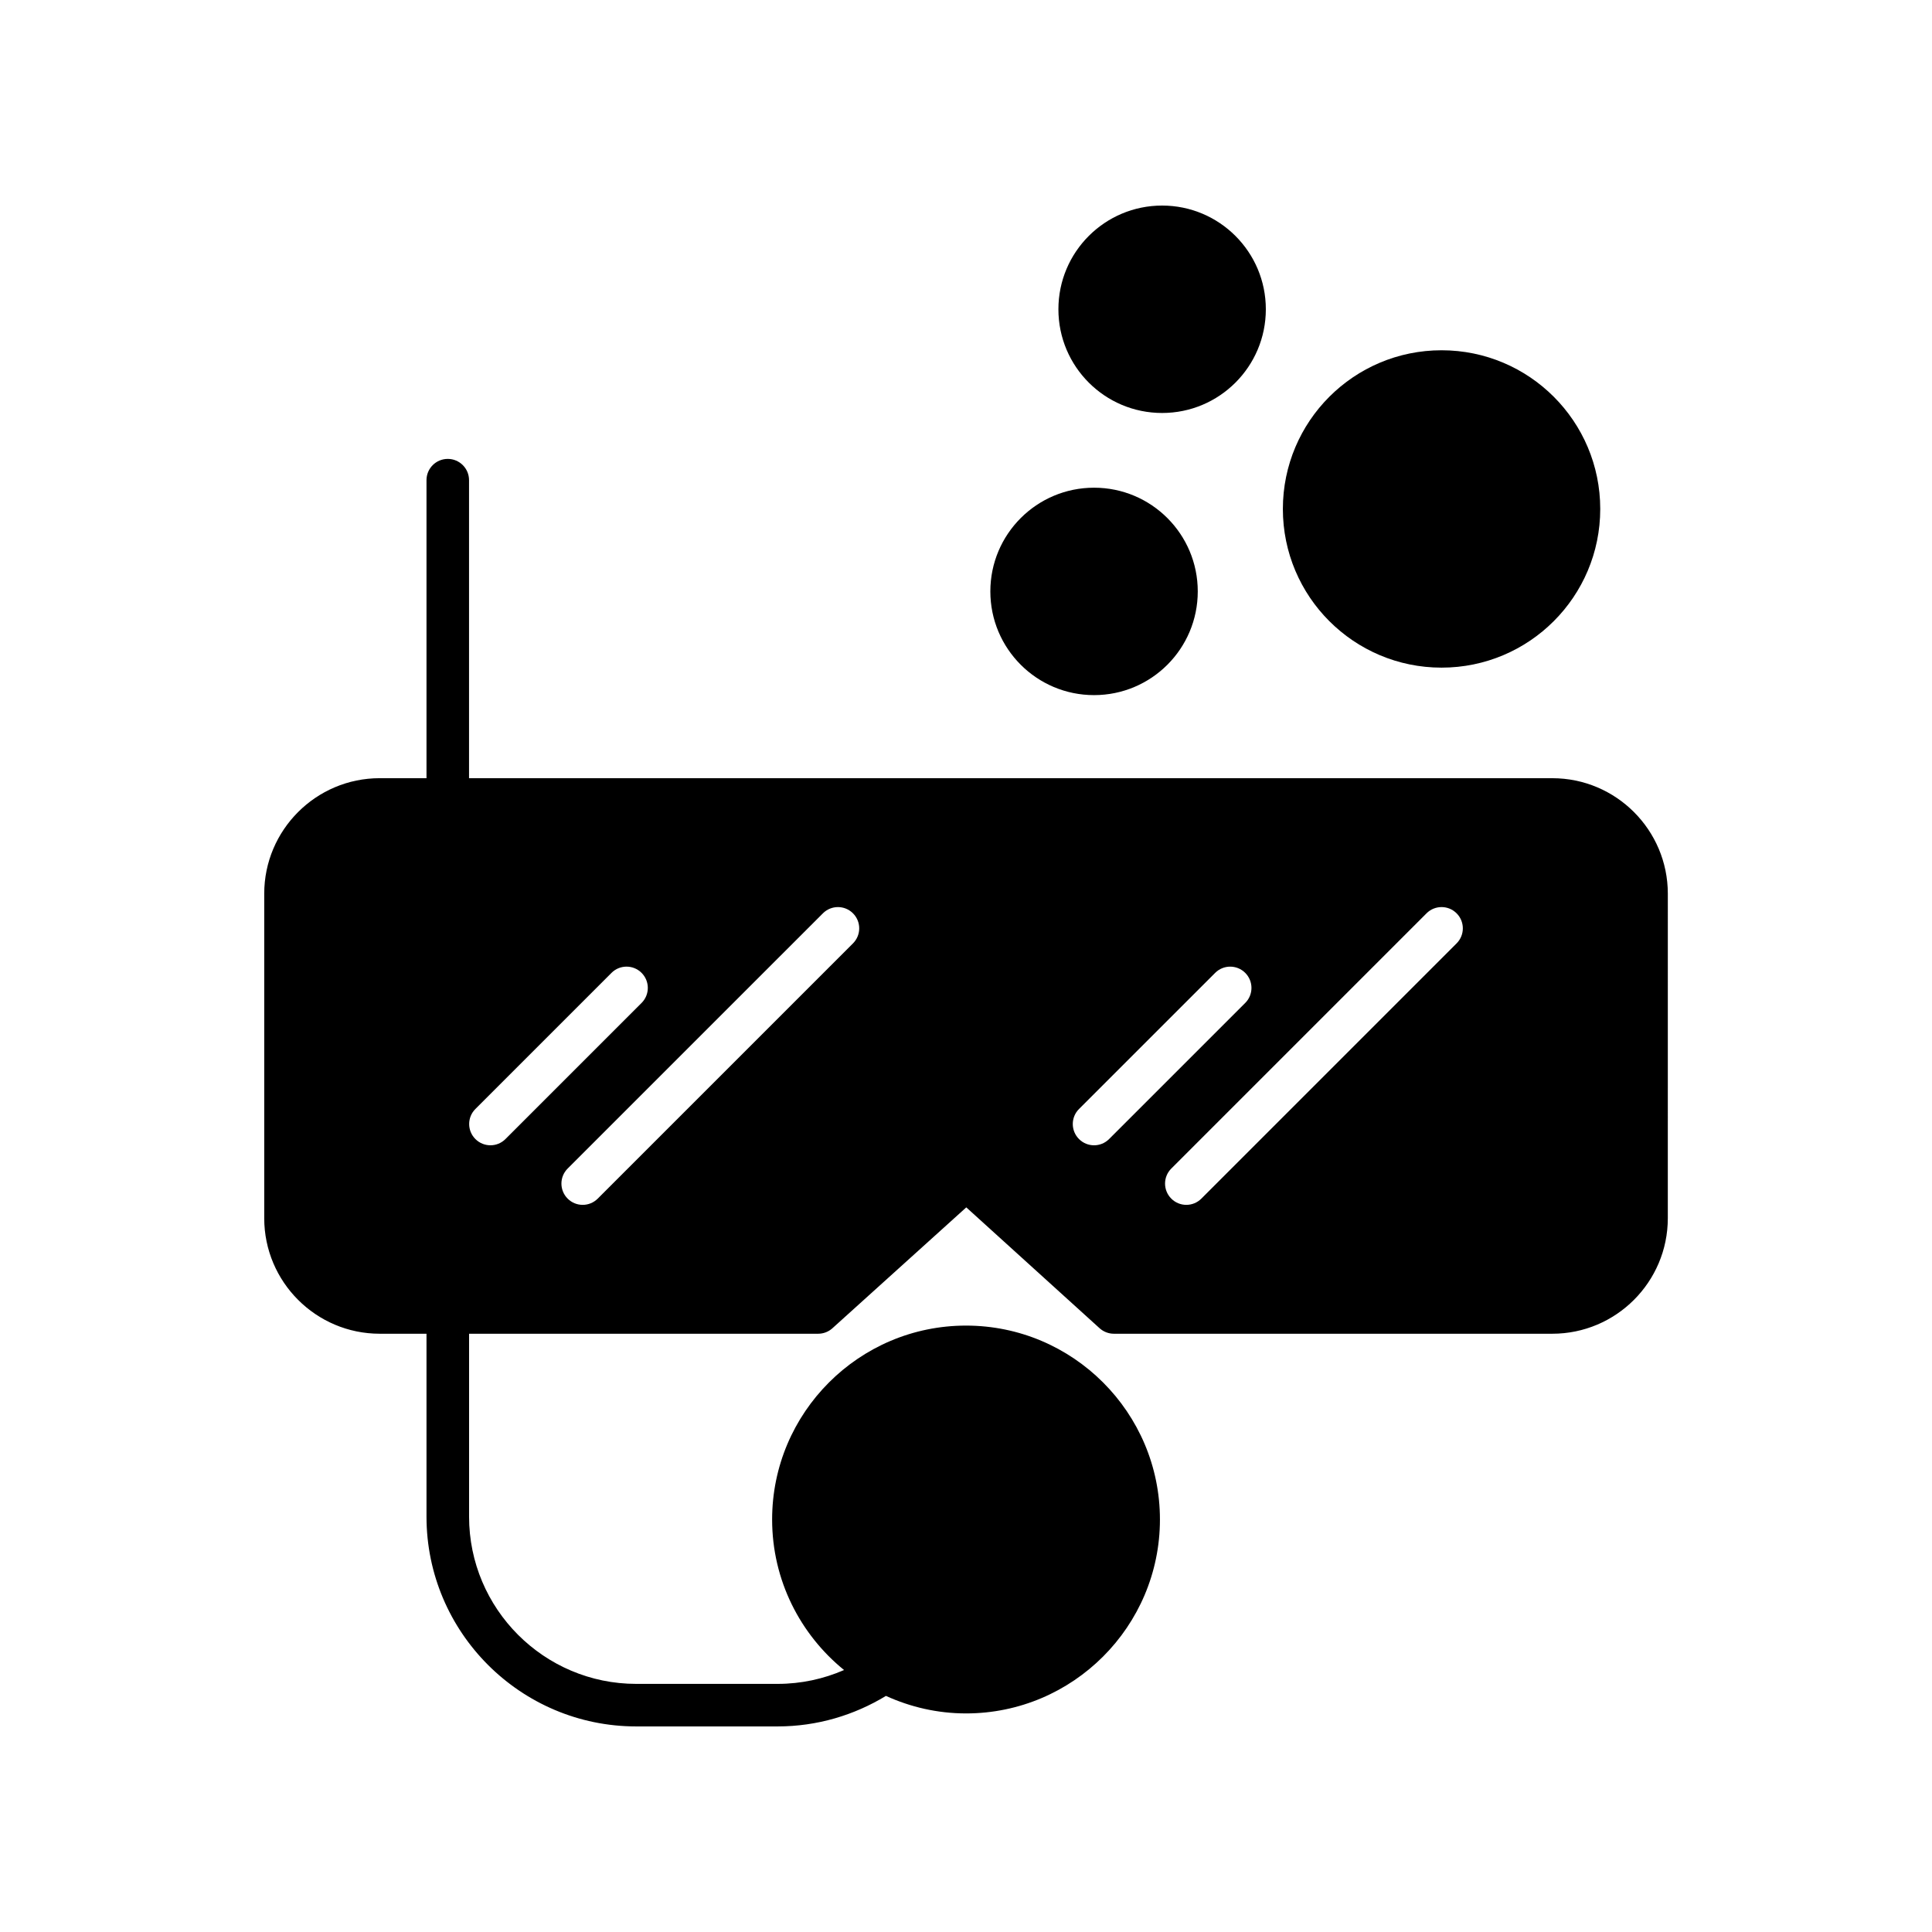
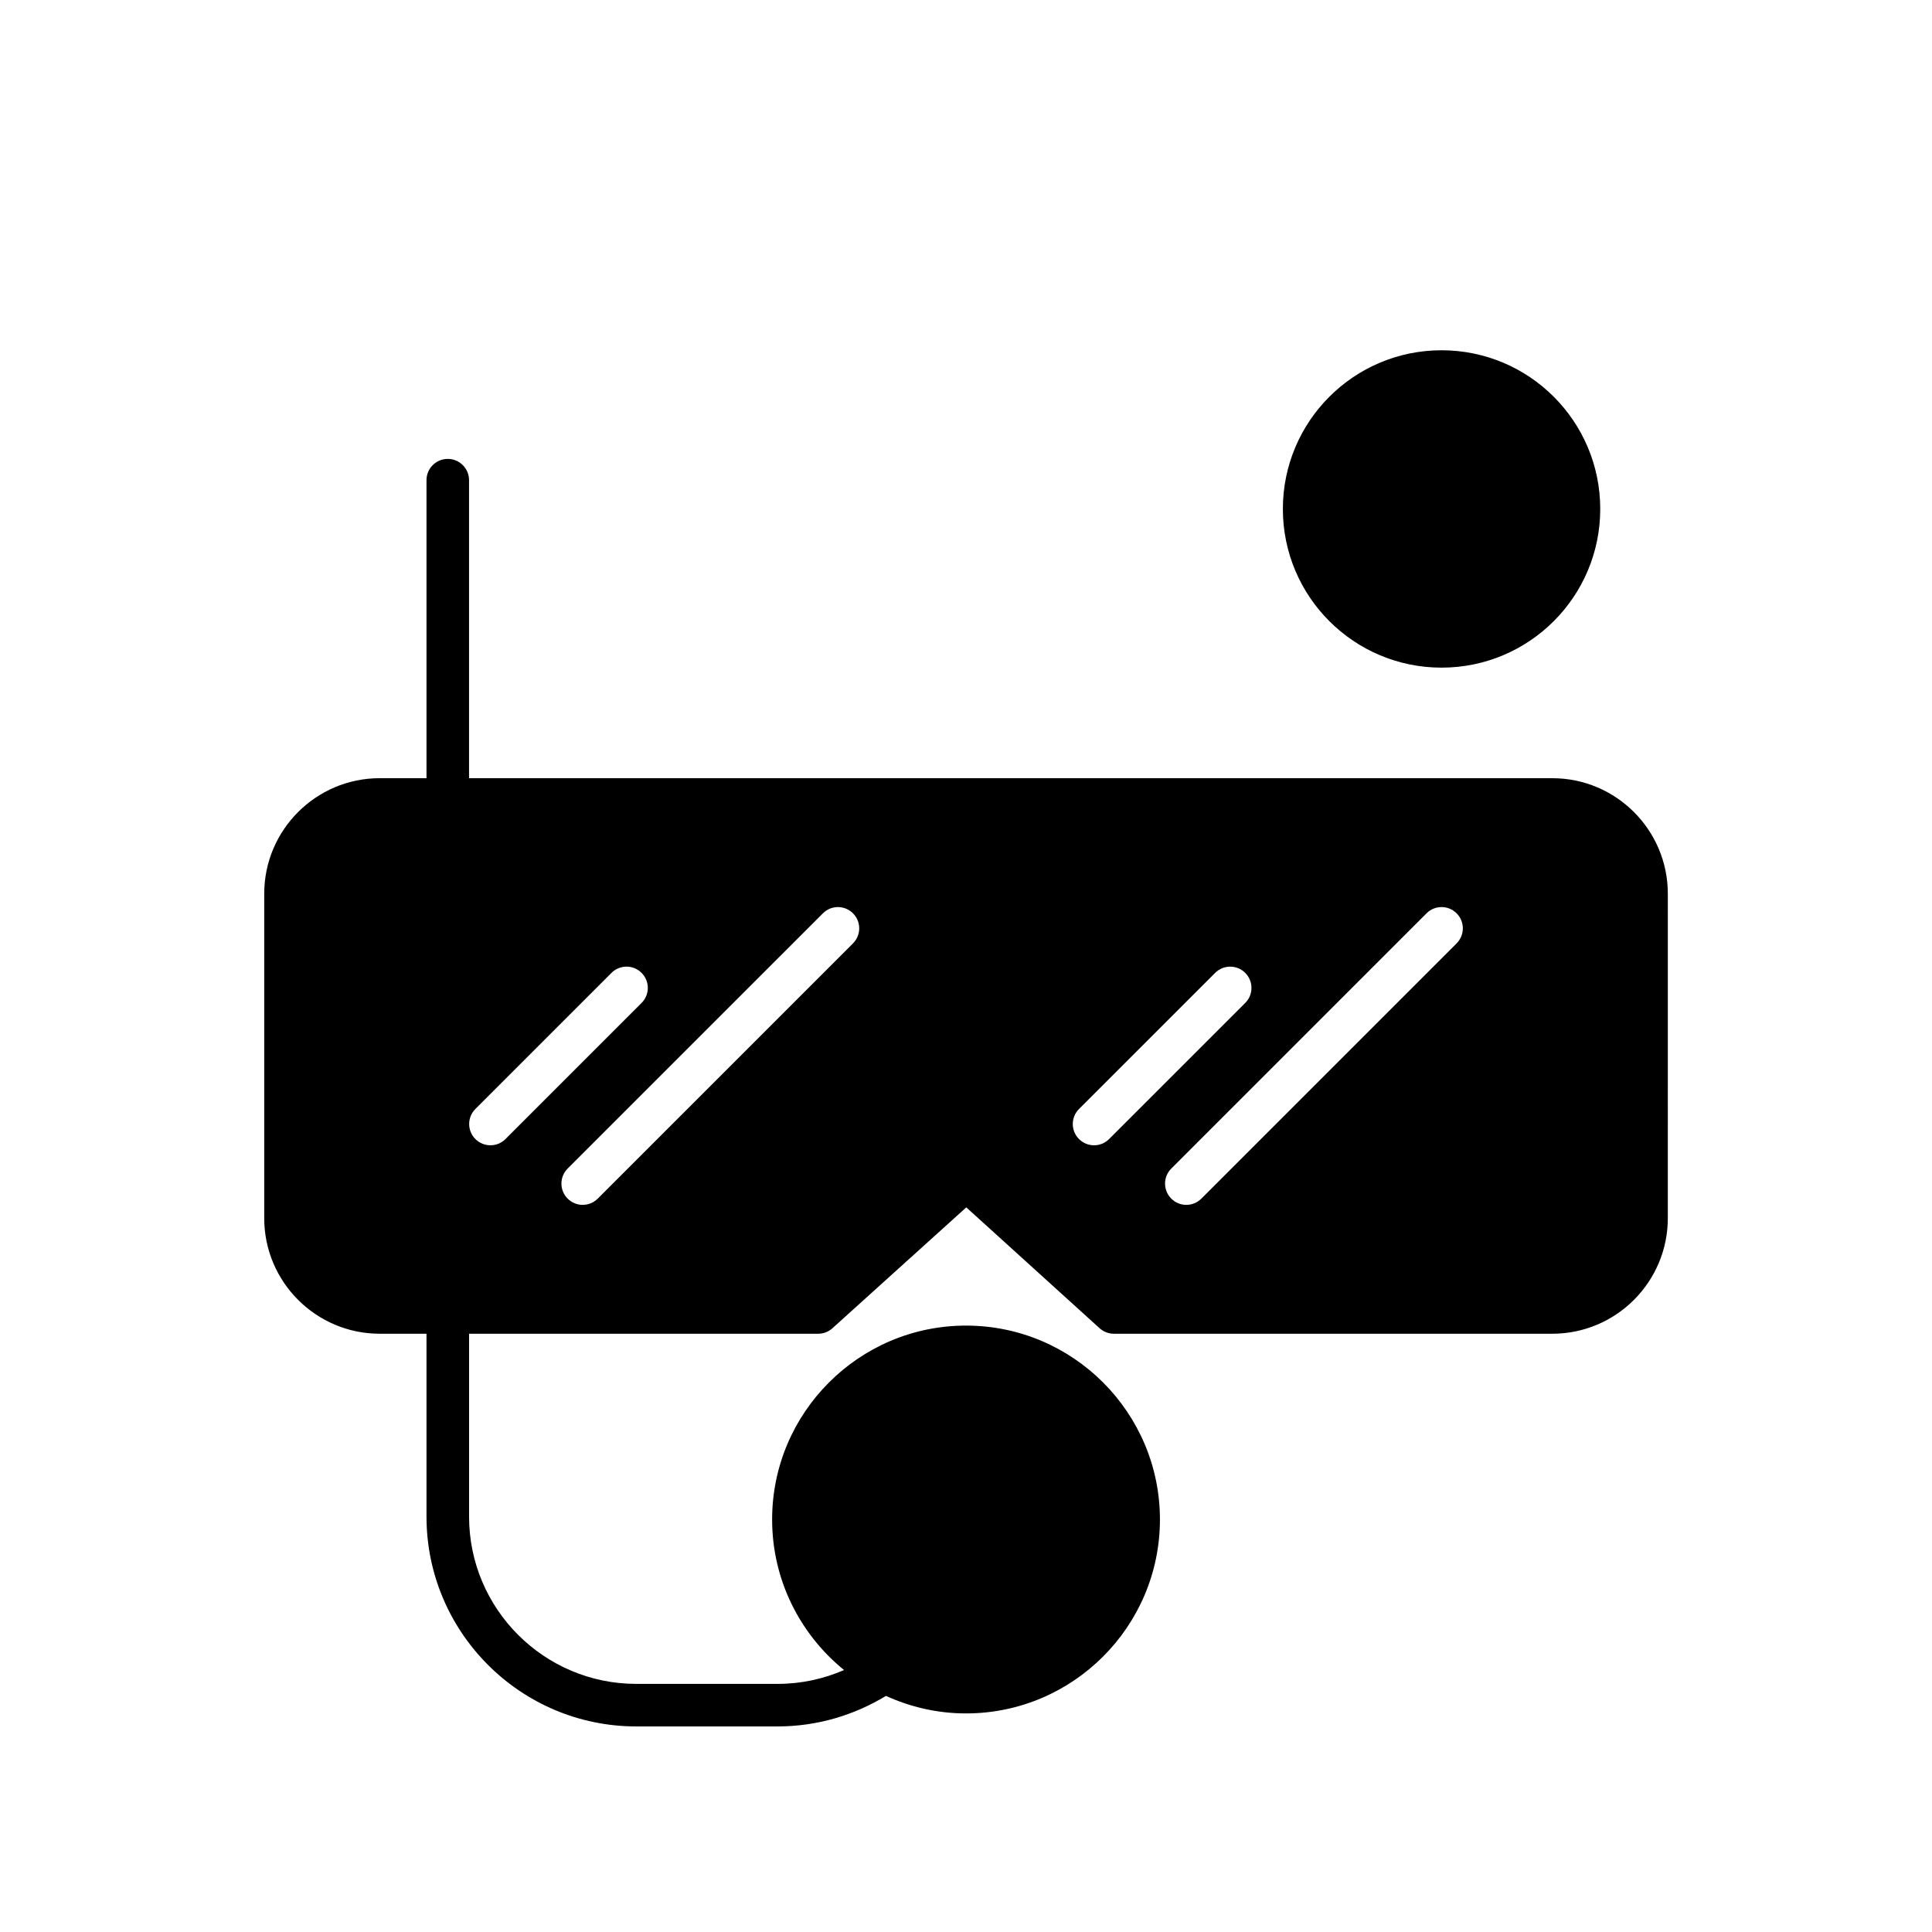
<svg xmlns="http://www.w3.org/2000/svg" fill="#000000" width="800px" height="800px" version="1.1" viewBox="144 144 512 512">
  <g>
-     <path d="m479.46 225.96c0 15.18-12.309 27.484-27.488 27.484s-27.484-12.305-27.484-27.484c0-15.18 12.305-27.484 27.484-27.484s27.488 12.305 27.488 27.484" />
    <path d="m568.08 278.88c0 23.223-18.828 42.051-42.051 42.051-23.227 0-42.055-18.828-42.055-42.051 0-23.227 18.828-42.055 42.055-42.055 23.223 0 42.051 18.828 42.051 42.055" />
-     <path d="m461.42 300.73c0 15.18-12.305 27.484-27.484 27.484-15.18 0-27.484-12.305-27.484-27.484s12.305-27.484 27.484-27.484c15.18 0 27.484 12.305 27.484 27.484" />
    <path d="m555.38 350.23h-287.08v-78.98c0-3.113-2.519-5.637-5.637-5.637-3.113 0-5.637 2.519-5.637 5.637v78.977h-12.398c-16.875 0-30.605 13.73-30.605 30.613v86c0 16.879 13.73 30.613 30.605 30.613h12.398v48.477c0.004 30.652 24.934 55.59 55.582 55.59h37.457c10.516 0 20.324-2.992 28.719-8.09 6.481 2.953 13.648 4.644 21.223 4.644 28.332 0 51.387-23.055 51.387-51.395 0-28.332-23.055-51.383-51.387-51.383s-51.387 23.051-51.387 51.383c0 16.09 7.445 30.465 19.059 39.895-5.402 2.352-11.352 3.672-17.609 3.672h-37.457c-24.43 0-44.305-19.879-44.305-44.316v-48.477h92.512c1.398 0 2.742-0.516 3.777-1.453l35.477-32.035 35.332 32.031c1.039 0.938 2.387 1.457 3.785 1.457h116.19c16.875 0 30.605-13.73 30.605-30.613l0.004-86c0-16.879-13.73-30.609-30.605-30.609zm-281.41 97.281c-1.441 0-2.883-0.551-3.984-1.652-2.203-2.203-2.203-5.769 0-7.969l36.07-36.07c2.203-2.203 5.769-2.203 7.969 0 2.203 2.203 2.203 5.769 0 7.969l-36.07 36.07c-1.102 1.105-2.543 1.652-3.984 1.652zm96.078-53.504-67.645 67.641c-1.102 1.102-2.543 1.652-3.984 1.652-1.441 0-2.883-0.551-3.984-1.652-2.203-2.203-2.203-5.769 0-7.969l67.645-67.641c2.203-2.203 5.769-2.203 7.969 0 2.203 2.199 2.203 5.766 0 7.969zm67.871 51.855c-1.102 1.102-2.543 1.652-3.984 1.652s-2.883-0.551-3.984-1.652c-2.203-2.203-2.203-5.769 0-7.969l36.078-36.07c2.203-2.203 5.769-2.203 7.969 0 2.203 2.203 2.203 5.769 0 7.969zm92.094-51.855-67.641 67.641c-1.102 1.102-2.543 1.652-3.984 1.652-1.441 0-2.883-0.551-3.984-1.652-2.203-2.203-2.203-5.769 0-7.969l67.641-67.641c2.203-2.203 5.769-2.203 7.969 0 2.203 2.199 2.203 5.766 0 7.969z" />
  </g>
</svg>